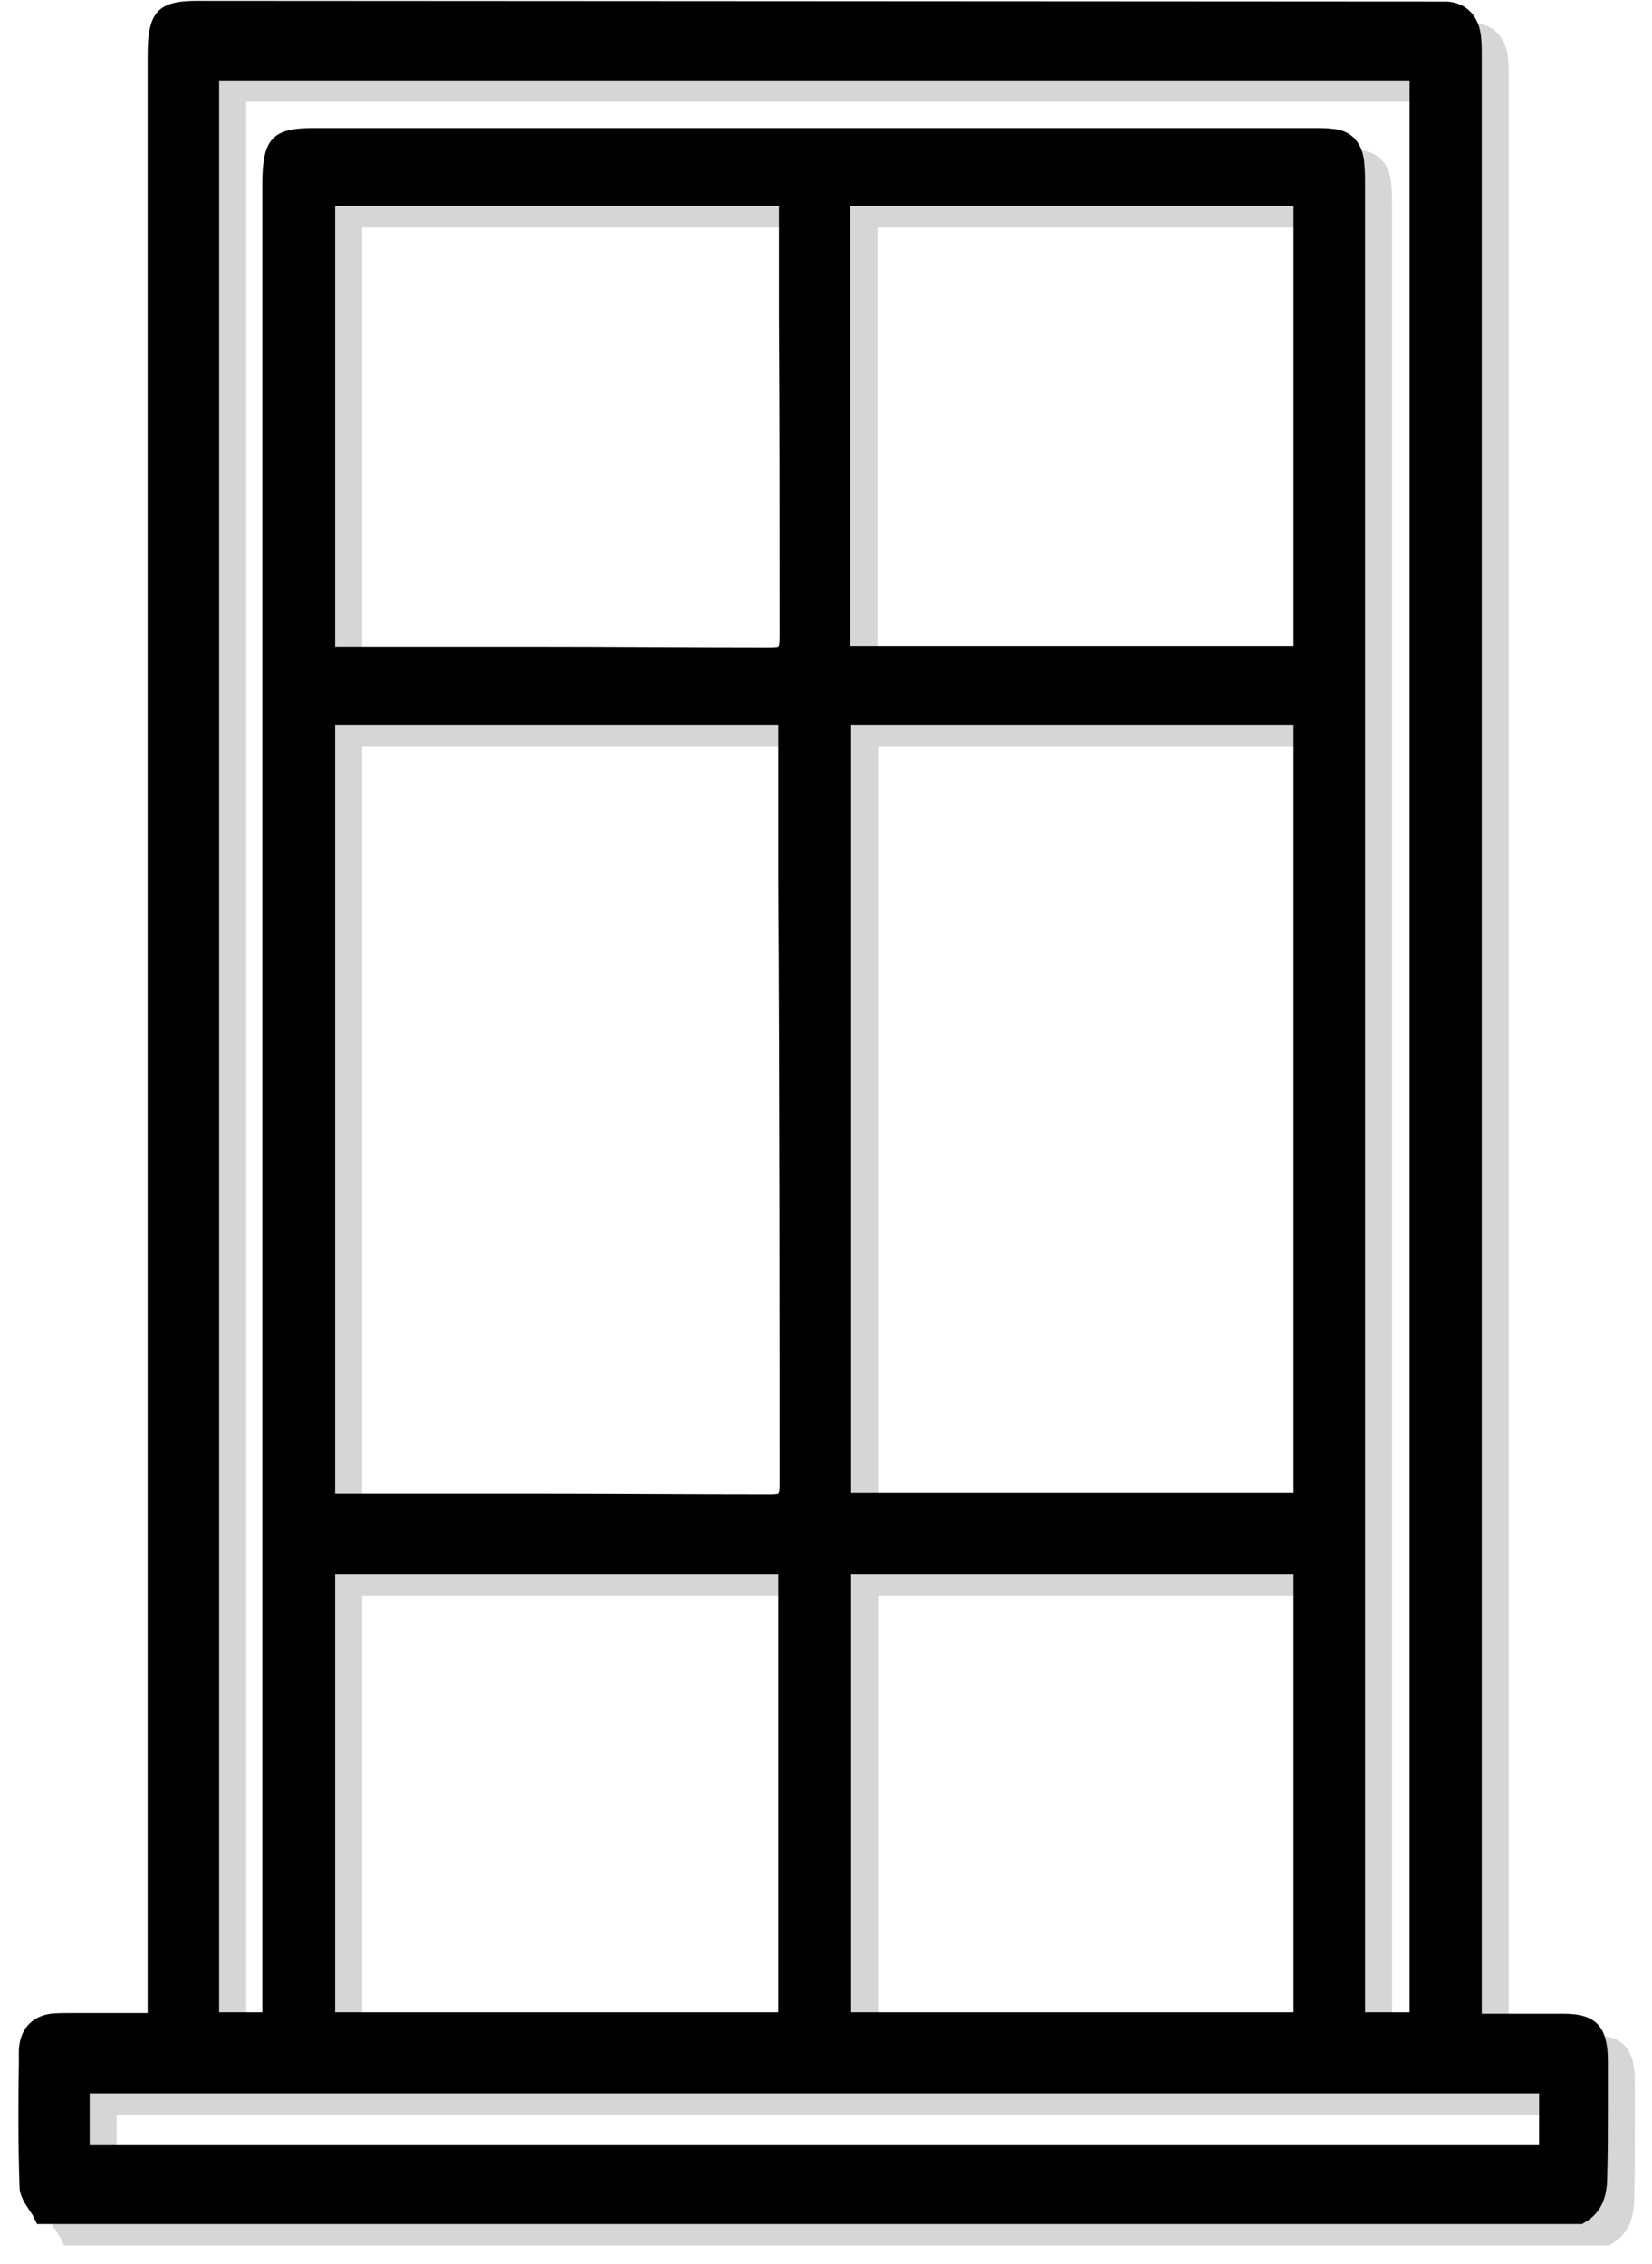
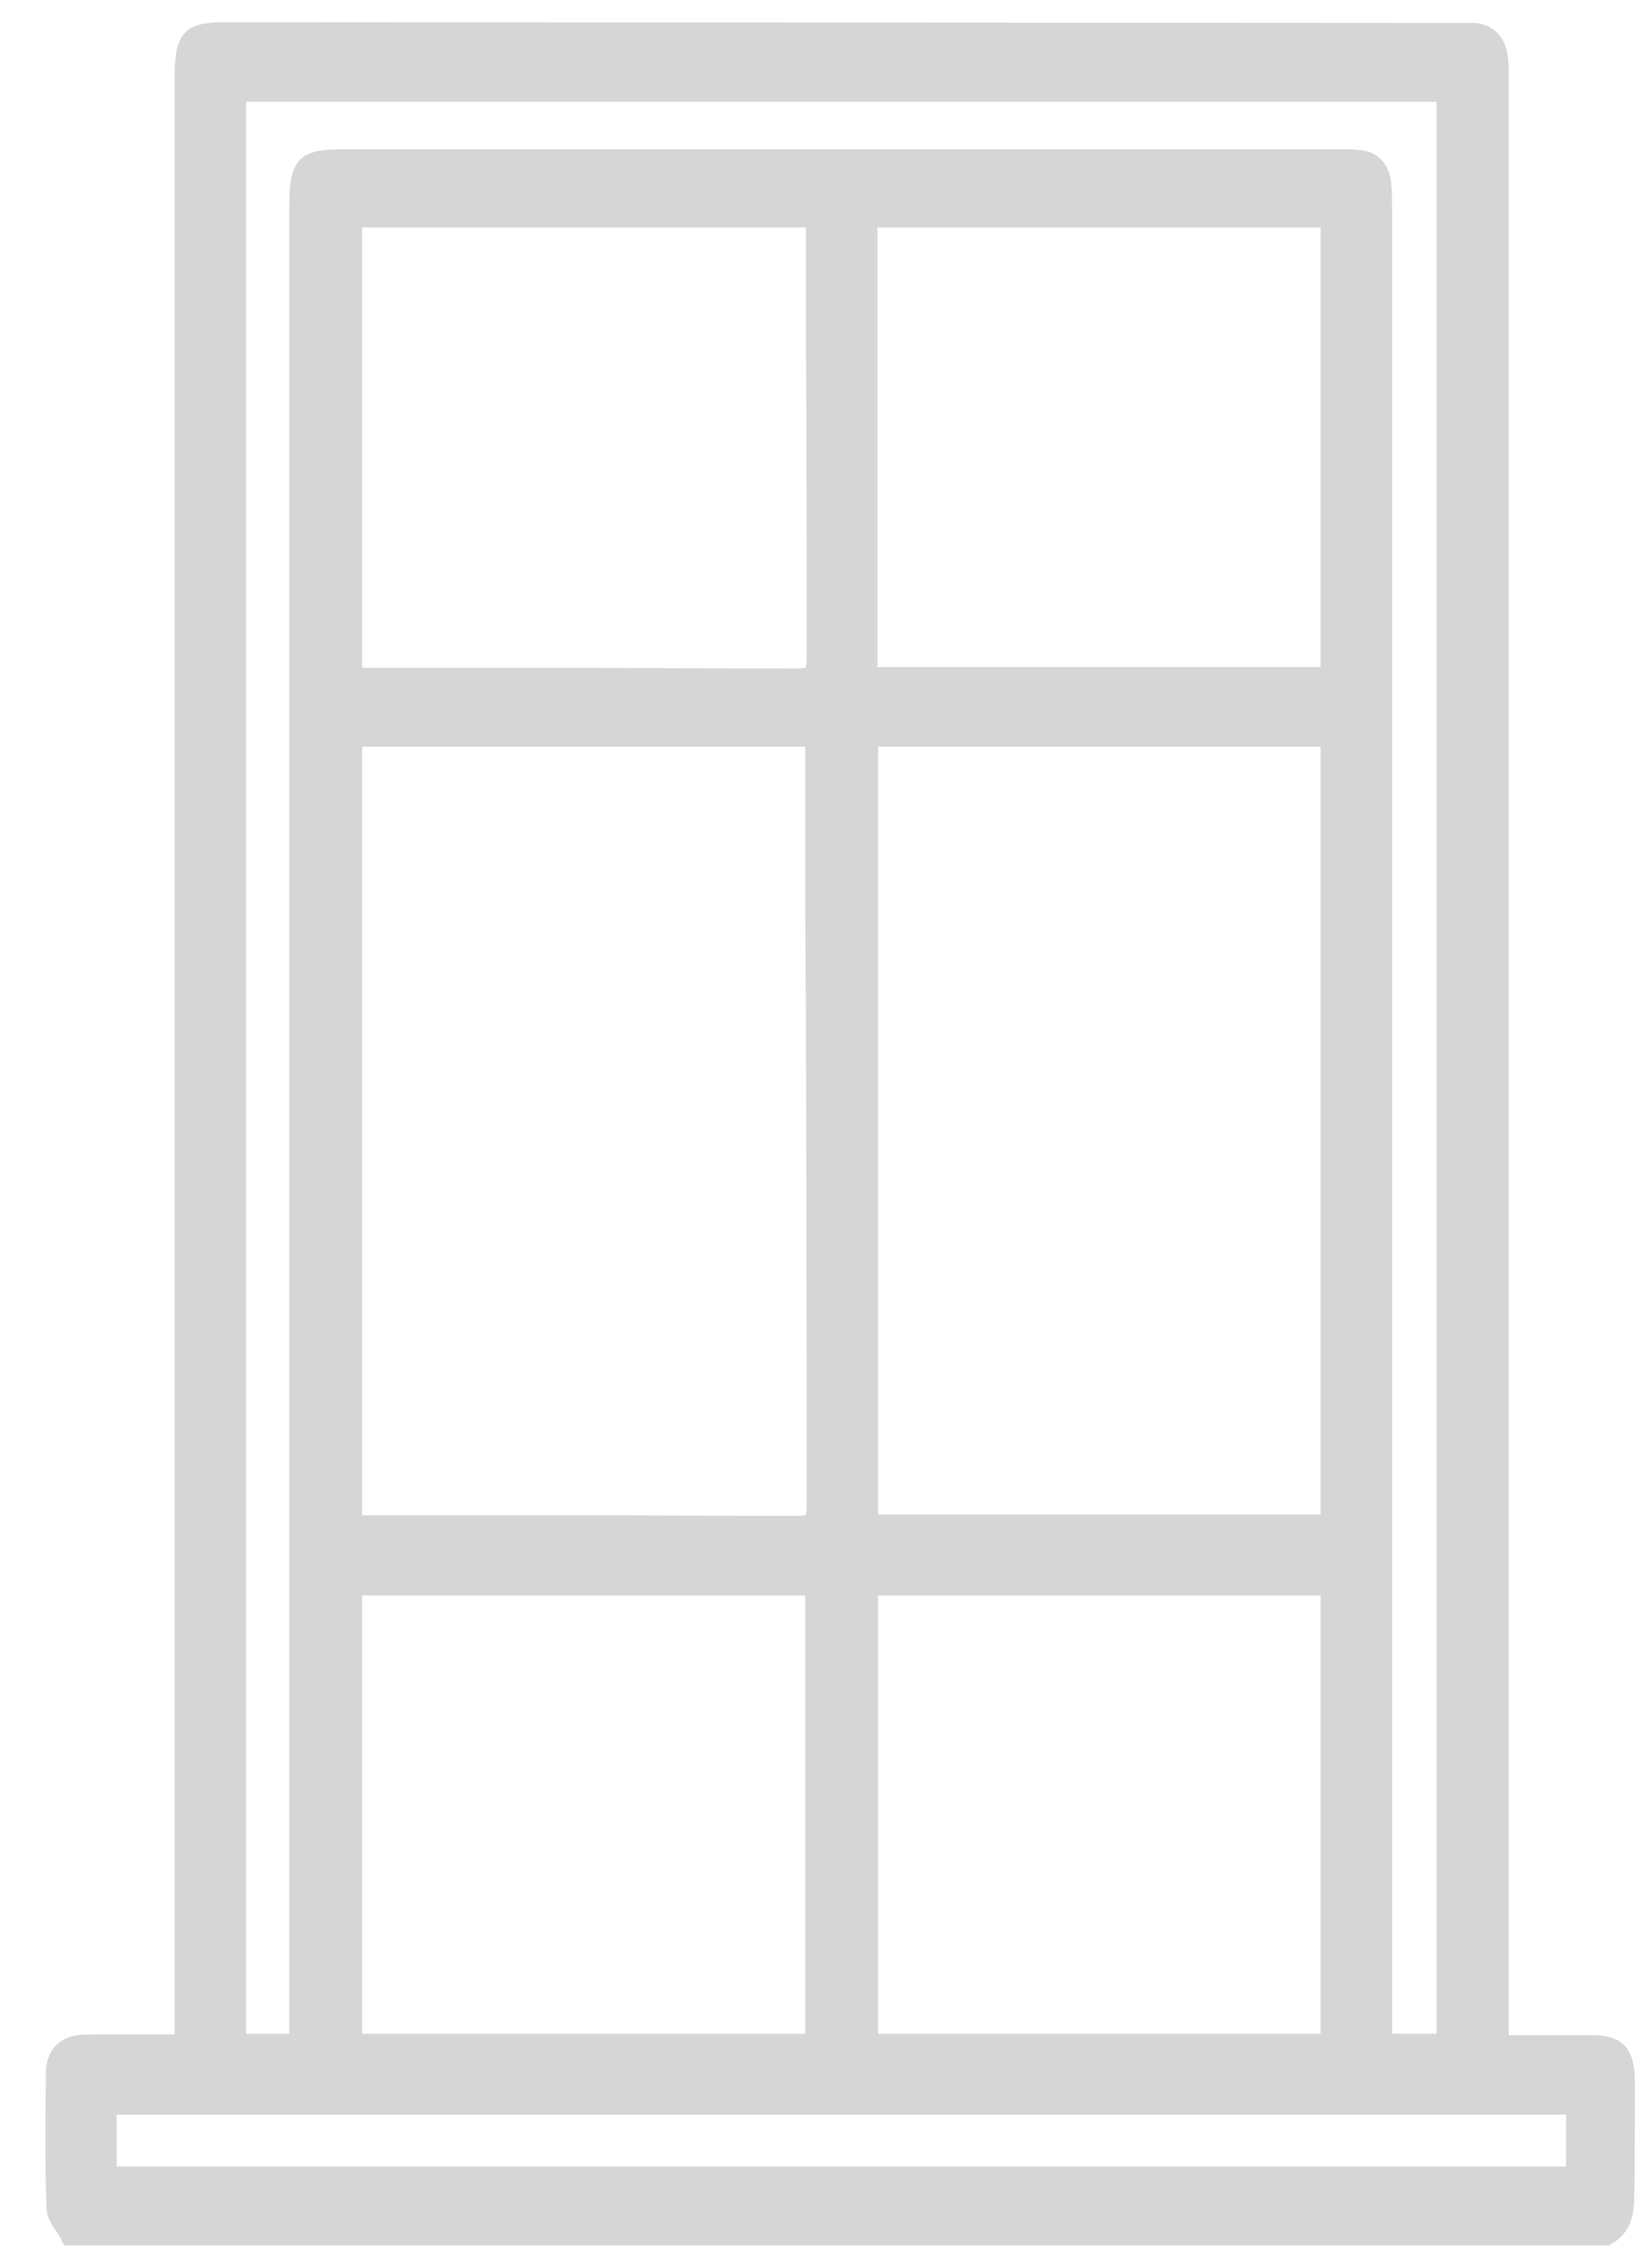
<svg xmlns="http://www.w3.org/2000/svg" width="81" height="111" viewBox="0 0 81 111" fill="none">
  <path d="M80.159 104.308C80.159 103.577 80.159 102.811 80.159 102.079C80.159 100.408 79.564 99.781 78.009 99.781C76.984 99.781 75.959 99.781 74.901 99.781H73.975V3.769C73.975 3.49 73.975 3.177 73.942 2.863C73.843 1.818 73.214 1.192 72.288 1.122C72.09 1.122 71.891 1.122 71.693 1.122L10.977 1.087C9.059 1.087 8.563 1.644 8.563 3.734V99.746H7.902C6.877 99.746 5.884 99.746 4.925 99.746H4.826C4.495 99.746 4.165 99.746 3.801 99.781C2.842 99.92 2.28 100.582 2.247 101.592V102.219C2.214 104.204 2.214 106.224 2.28 108.243C2.28 108.696 2.544 109.079 2.776 109.427C2.875 109.567 2.941 109.671 3.007 109.811L3.14 110.089H78.902L79.001 110.019C79.762 109.602 80.126 108.87 80.126 107.791C80.159 106.641 80.159 105.457 80.159 104.308ZM39.549 32.255C39.549 32.639 39.516 32.708 39.483 32.743C39.483 32.743 39.417 32.778 39.086 32.778C35.25 32.778 31.348 32.743 27.512 32.743C25.958 32.743 24.403 32.743 22.849 32.743H17.756V11.152H39.516V16.445C39.549 21.634 39.549 26.997 39.549 32.255ZM39.549 73.836C39.549 74.219 39.483 74.289 39.483 74.289C39.483 74.289 39.417 74.324 39.086 74.324C35.217 74.324 31.282 74.289 27.413 74.289C25.858 74.289 24.337 74.289 22.783 74.289H17.756V36.608H39.483C39.483 36.748 39.483 36.852 39.483 36.992V44.2C39.549 53.916 39.549 68.543 39.549 73.836ZM39.483 78.224V99.711H17.756V78.224H39.483ZM12.069 99.711V4.987H70.436V99.711H68.254V10.142C68.254 9.793 68.254 9.445 68.221 9.097C68.155 8.052 67.592 7.425 66.633 7.356C66.336 7.321 66.071 7.321 65.807 7.321H65.707C49.371 7.321 33.035 7.321 16.698 7.321C14.681 7.321 14.185 7.843 14.185 10.072V99.711H12.069ZM64.748 78.224V99.711H43.055V78.224H64.748ZM43.055 74.254V36.608H64.748V74.254H43.055ZM64.748 11.152V32.708H43.022V11.152H64.748ZM5.719 106.224V103.681H76.786V106.224H5.719Z" fill="#D6D6D6" />
-   <path d="M78.836 103.264C78.836 102.532 78.836 101.766 78.836 101.035C78.836 99.363 78.241 98.736 76.686 98.736C75.661 98.736 74.636 98.736 73.578 98.736H72.652V2.724C72.652 2.445 72.652 2.132 72.619 1.819C72.52 0.774 71.891 0.147 70.965 0.077C70.767 0.077 70.569 0.077 70.37 0.077L9.654 0.042C7.736 0.042 7.24 0.6 7.24 2.689V98.701H6.579C5.554 98.701 4.561 98.701 3.602 98.701H3.503C3.173 98.701 2.842 98.701 2.478 98.736C1.519 98.876 0.957 99.537 0.924 100.547V101.174C0.891 103.159 0.891 105.179 0.957 107.199C0.957 107.652 1.221 108.035 1.453 108.383C1.552 108.522 1.618 108.627 1.684 108.766L1.817 109.044H77.579L77.678 108.975C78.439 108.557 78.803 107.826 78.803 106.746C78.836 105.597 78.836 104.413 78.836 103.264ZM38.226 31.211C38.226 31.594 38.193 31.663 38.16 31.698C38.16 31.698 38.094 31.733 37.763 31.733C33.927 31.733 30.025 31.698 26.189 31.698C24.635 31.698 23.081 31.698 21.526 31.698H16.433V10.107H38.193V15.4C38.226 20.589 38.226 25.952 38.226 31.211ZM38.226 72.792C38.226 73.175 38.16 73.245 38.16 73.245C38.16 73.245 38.094 73.279 37.763 73.279C33.894 73.279 29.959 73.245 26.09 73.245C24.536 73.245 23.014 73.245 21.46 73.245H16.433V35.564H38.16C38.16 35.703 38.16 35.808 38.16 35.947V43.156C38.226 52.872 38.226 67.498 38.226 72.792ZM38.16 77.18V98.667H16.433V77.18H38.16ZM10.745 98.667V3.943H69.114V98.667H66.931V9.097C66.931 8.749 66.931 8.4 66.898 8.052C66.832 7.007 66.269 6.381 65.311 6.311C65.013 6.276 64.748 6.276 64.484 6.276H64.385C48.048 6.276 31.712 6.276 15.375 6.276C13.358 6.276 12.862 6.799 12.862 9.027V98.667H10.745ZM63.425 77.18V98.667H41.732V77.18H63.425ZM41.732 73.21V35.564H63.425V73.21H41.732ZM63.425 10.107V31.663H41.699V10.107H63.425ZM4.396 105.179V102.637H75.463V105.179H4.396Z" fill="black" />
</svg>